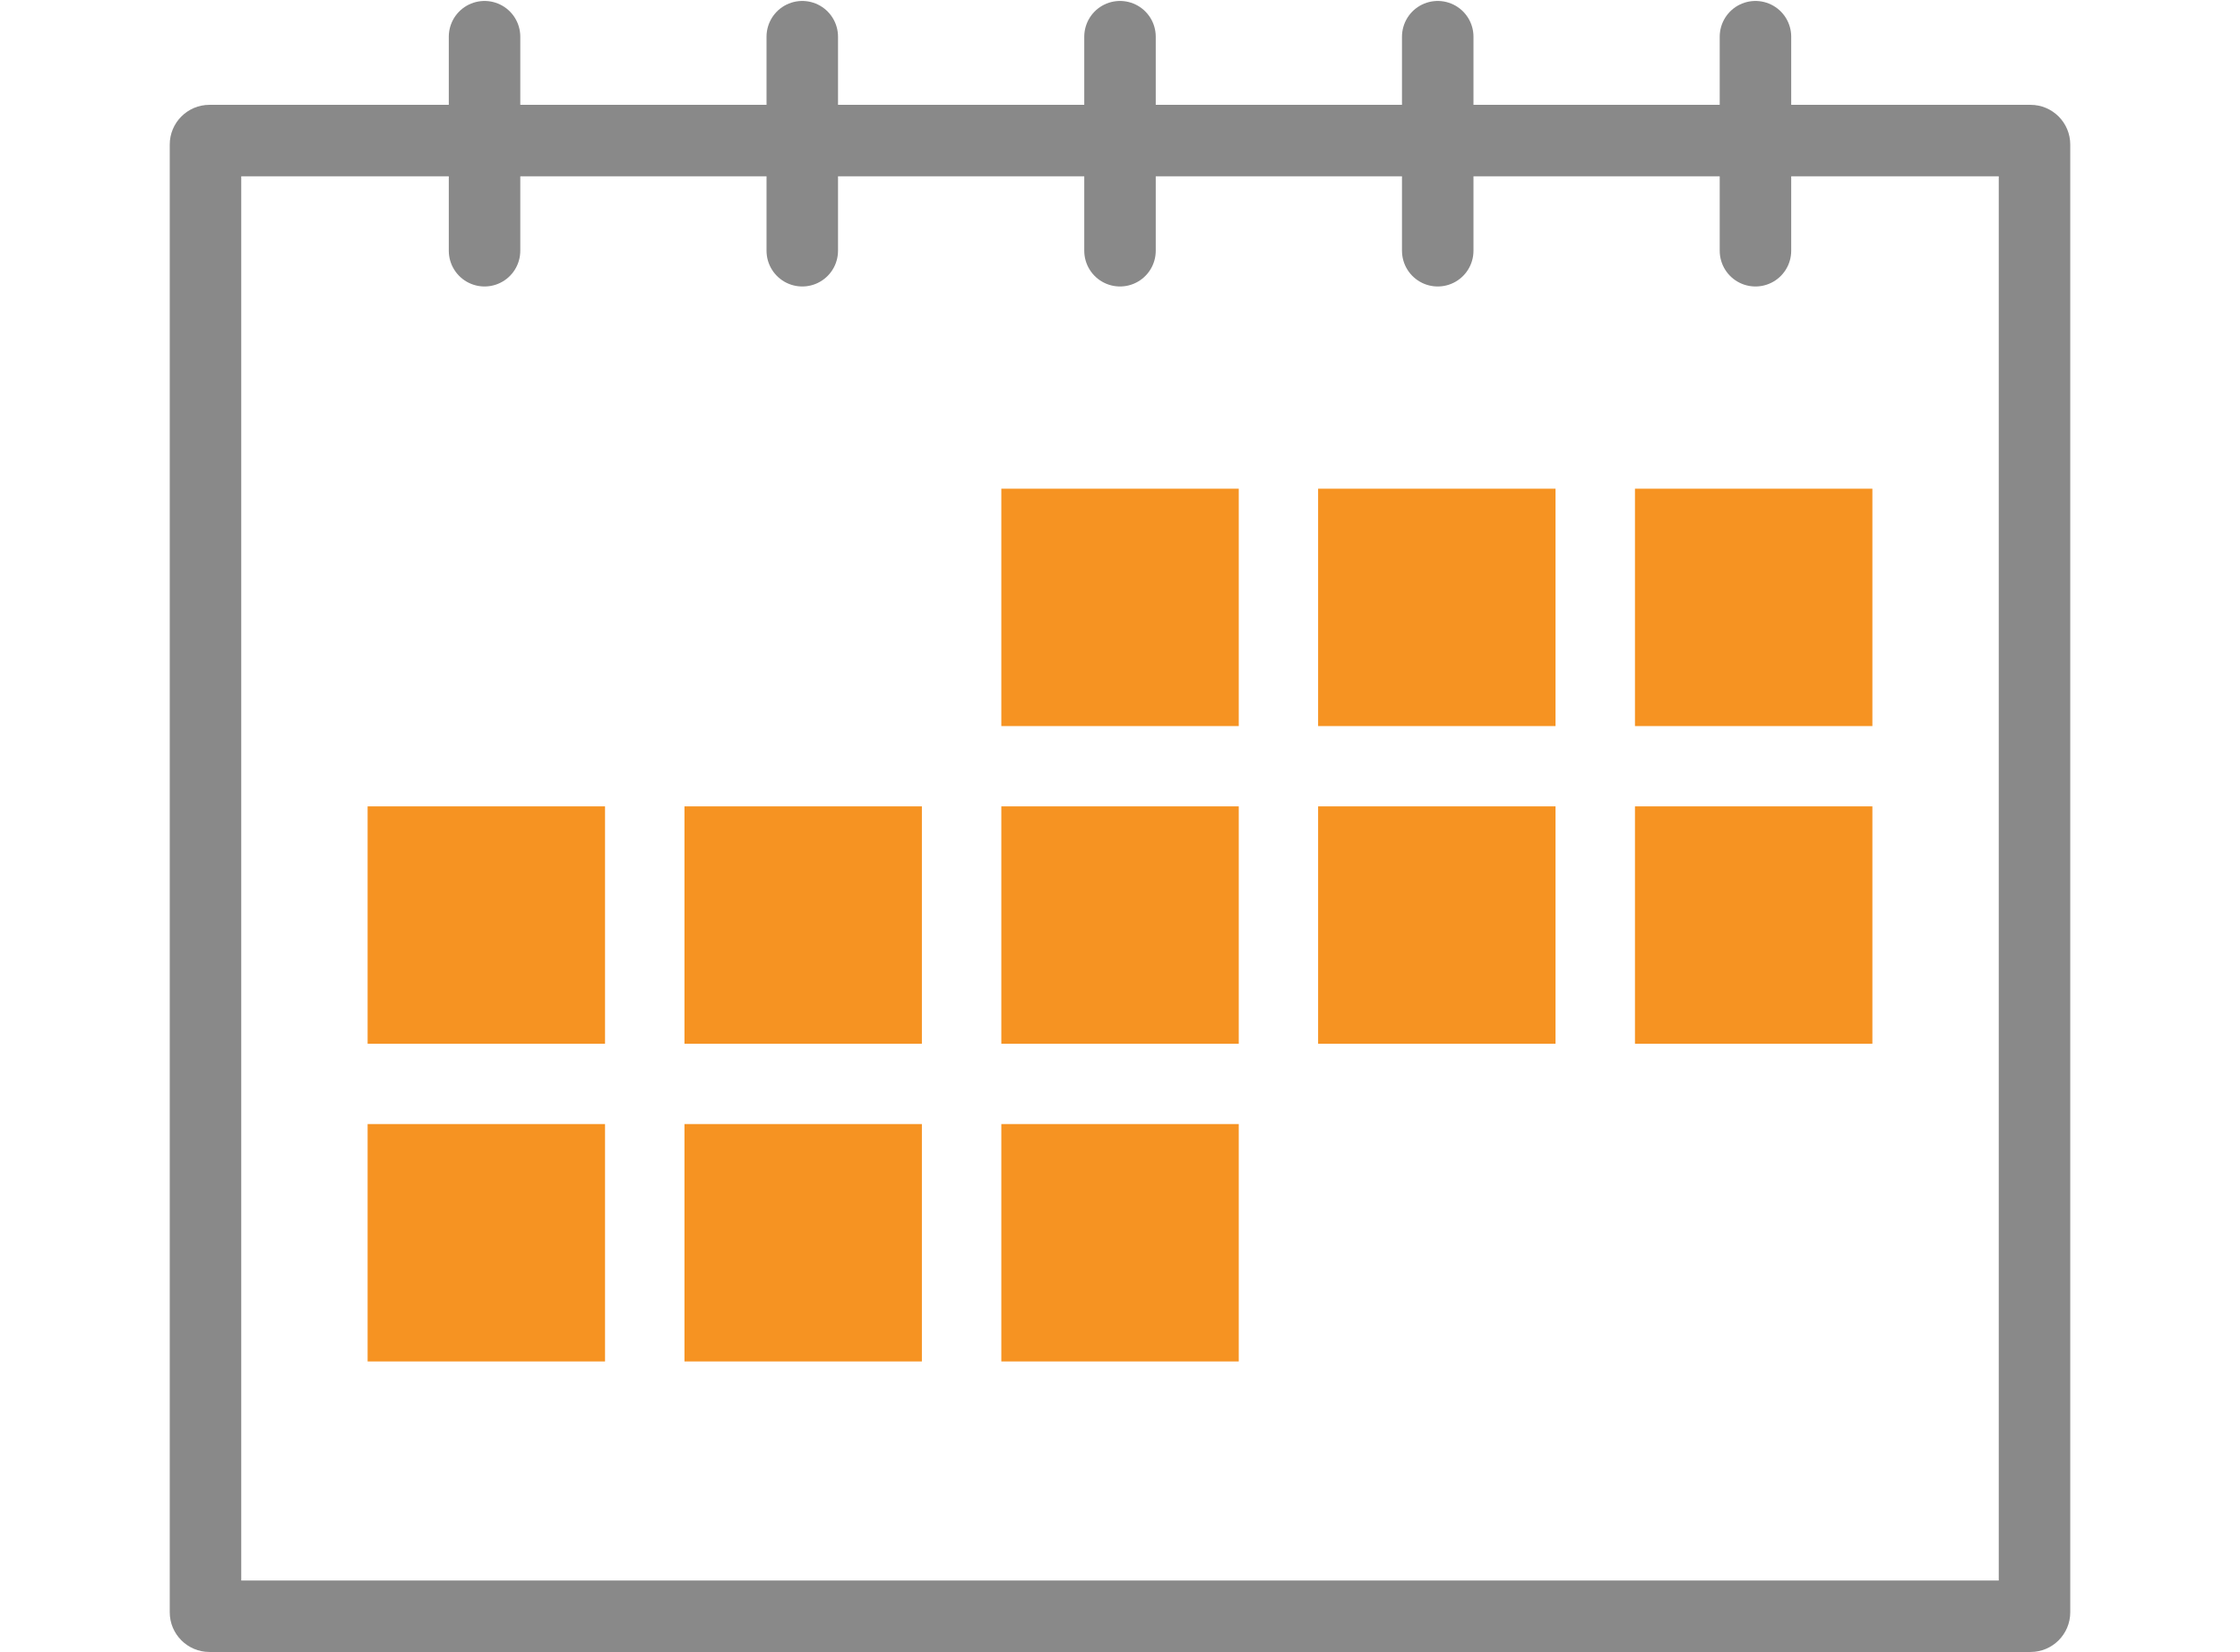
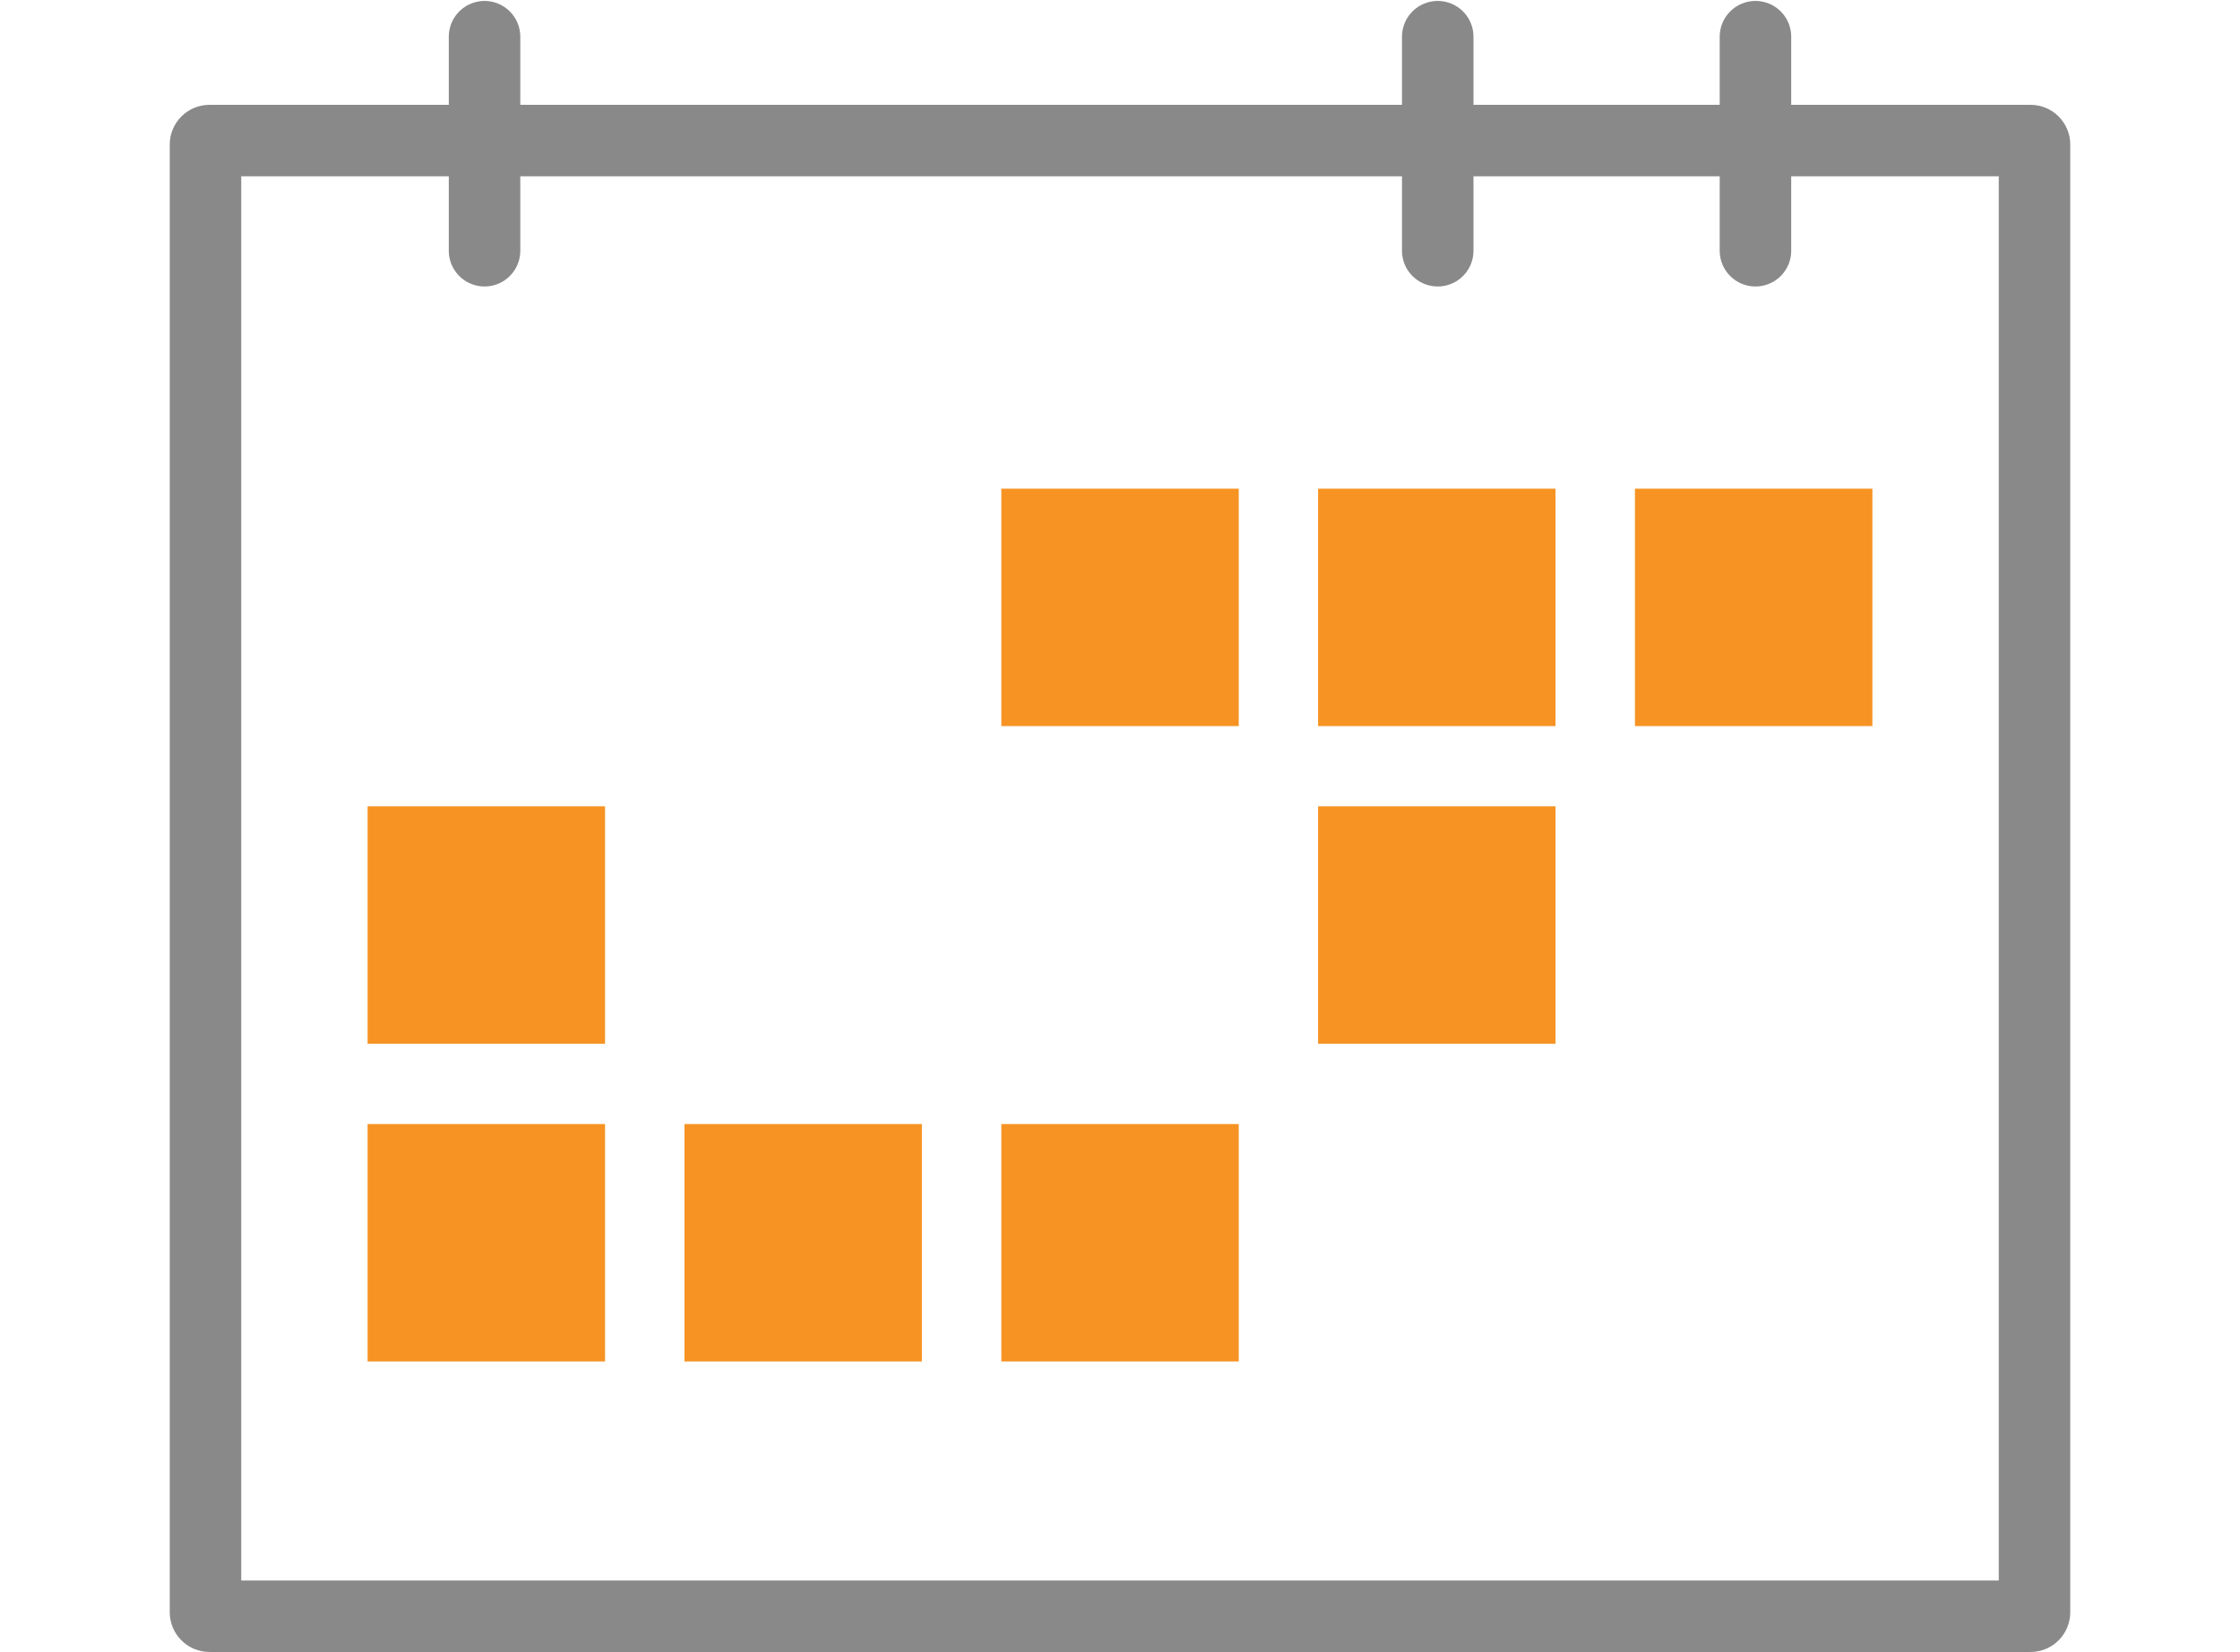
<svg xmlns="http://www.w3.org/2000/svg" version="1.1" id="Layer_1" x="0px" y="0px" viewBox="0 0 282 208" style="enable-background:new 0 0 282 208;" xml:space="preserve">
  <style type="text/css">
	.st0{display:none;fill:#EDEDED;}
	.st1{fill:#898989;}
	.st2{fill:#FFFFFF;}
	.st3{fill:#A7A9AC;}
	.st4{fill:#F69322;}
	.st5{fill:none;stroke:#898989;stroke-width:9;stroke-linecap:round;stroke-miterlimit:10;}
	.st6{fill:none;stroke:#A7A9AC;stroke-width:9;stroke-linecap:round;stroke-miterlimit:10;}
	.st7{fill-rule:evenodd;clip-rule:evenodd;fill:#FFFFFF;}
	.st8{fill:none;stroke:#F69322;stroke-width:9;stroke-linecap:round;stroke-miterlimit:10;}
</style>
  <rect class="st0" width="282" height="208" />
  <g>
    <path class="st1" d="M251.63,22.2V199H30.37V22.2H251.63 M255.63,13.2H26.37c-2.76,0-5,2.24-5,5V203c0,2.76,2.24,5,5,5h229.26   c2.76,0,5-2.24,5-5V18.2C260.63,15.44,258.39,13.2,255.63,13.2L255.63,13.2z" />
  </g>
  <g>
    <line class="st5" x1="61" y1="4.62" x2="61" y2="31.57" />
  </g>
  <g>
-     <line class="st5" x1="101" y1="4.62" x2="101" y2="31.57" />
-   </g>
+     </g>
  <g>
    <line class="st5" x1="181" y1="4.62" x2="181" y2="31.57" />
  </g>
  <g>
-     <line class="st5" x1="141" y1="4.62" x2="141" y2="31.57" />
-   </g>
+     </g>
  <g>
    <line class="st5" x1="221" y1="4.62" x2="221" y2="31.57" />
  </g>
  <g>
    <rect x="126.06" y="61.53" class="st4" width="29.89" height="29.89" />
    <rect x="165.94" y="61.53" class="st4" width="29.89" height="29.89" />
    <rect x="205.83" y="61.53" class="st4" width="29.89" height="29.89" />
    <rect x="46.28" y="141.53" class="st4" width="29.89" height="29.89" />
    <rect x="86.17" y="141.53" class="st4" width="29.89" height="29.89" />
    <rect x="126.06" y="141.53" class="st4" width="29.89" height="29.89" />
    <rect x="46.28" y="101.53" class="st4" width="29.89" height="29.89" />
-     <rect x="86.17" y="101.53" class="st4" width="29.89" height="29.89" />
-     <rect x="126.06" y="101.53" class="st4" width="29.89" height="29.89" />
    <rect x="165.94" y="101.53" class="st4" width="29.89" height="29.89" />
-     <rect x="205.83" y="101.53" class="st4" width="29.89" height="29.89" />
  </g>
</svg>